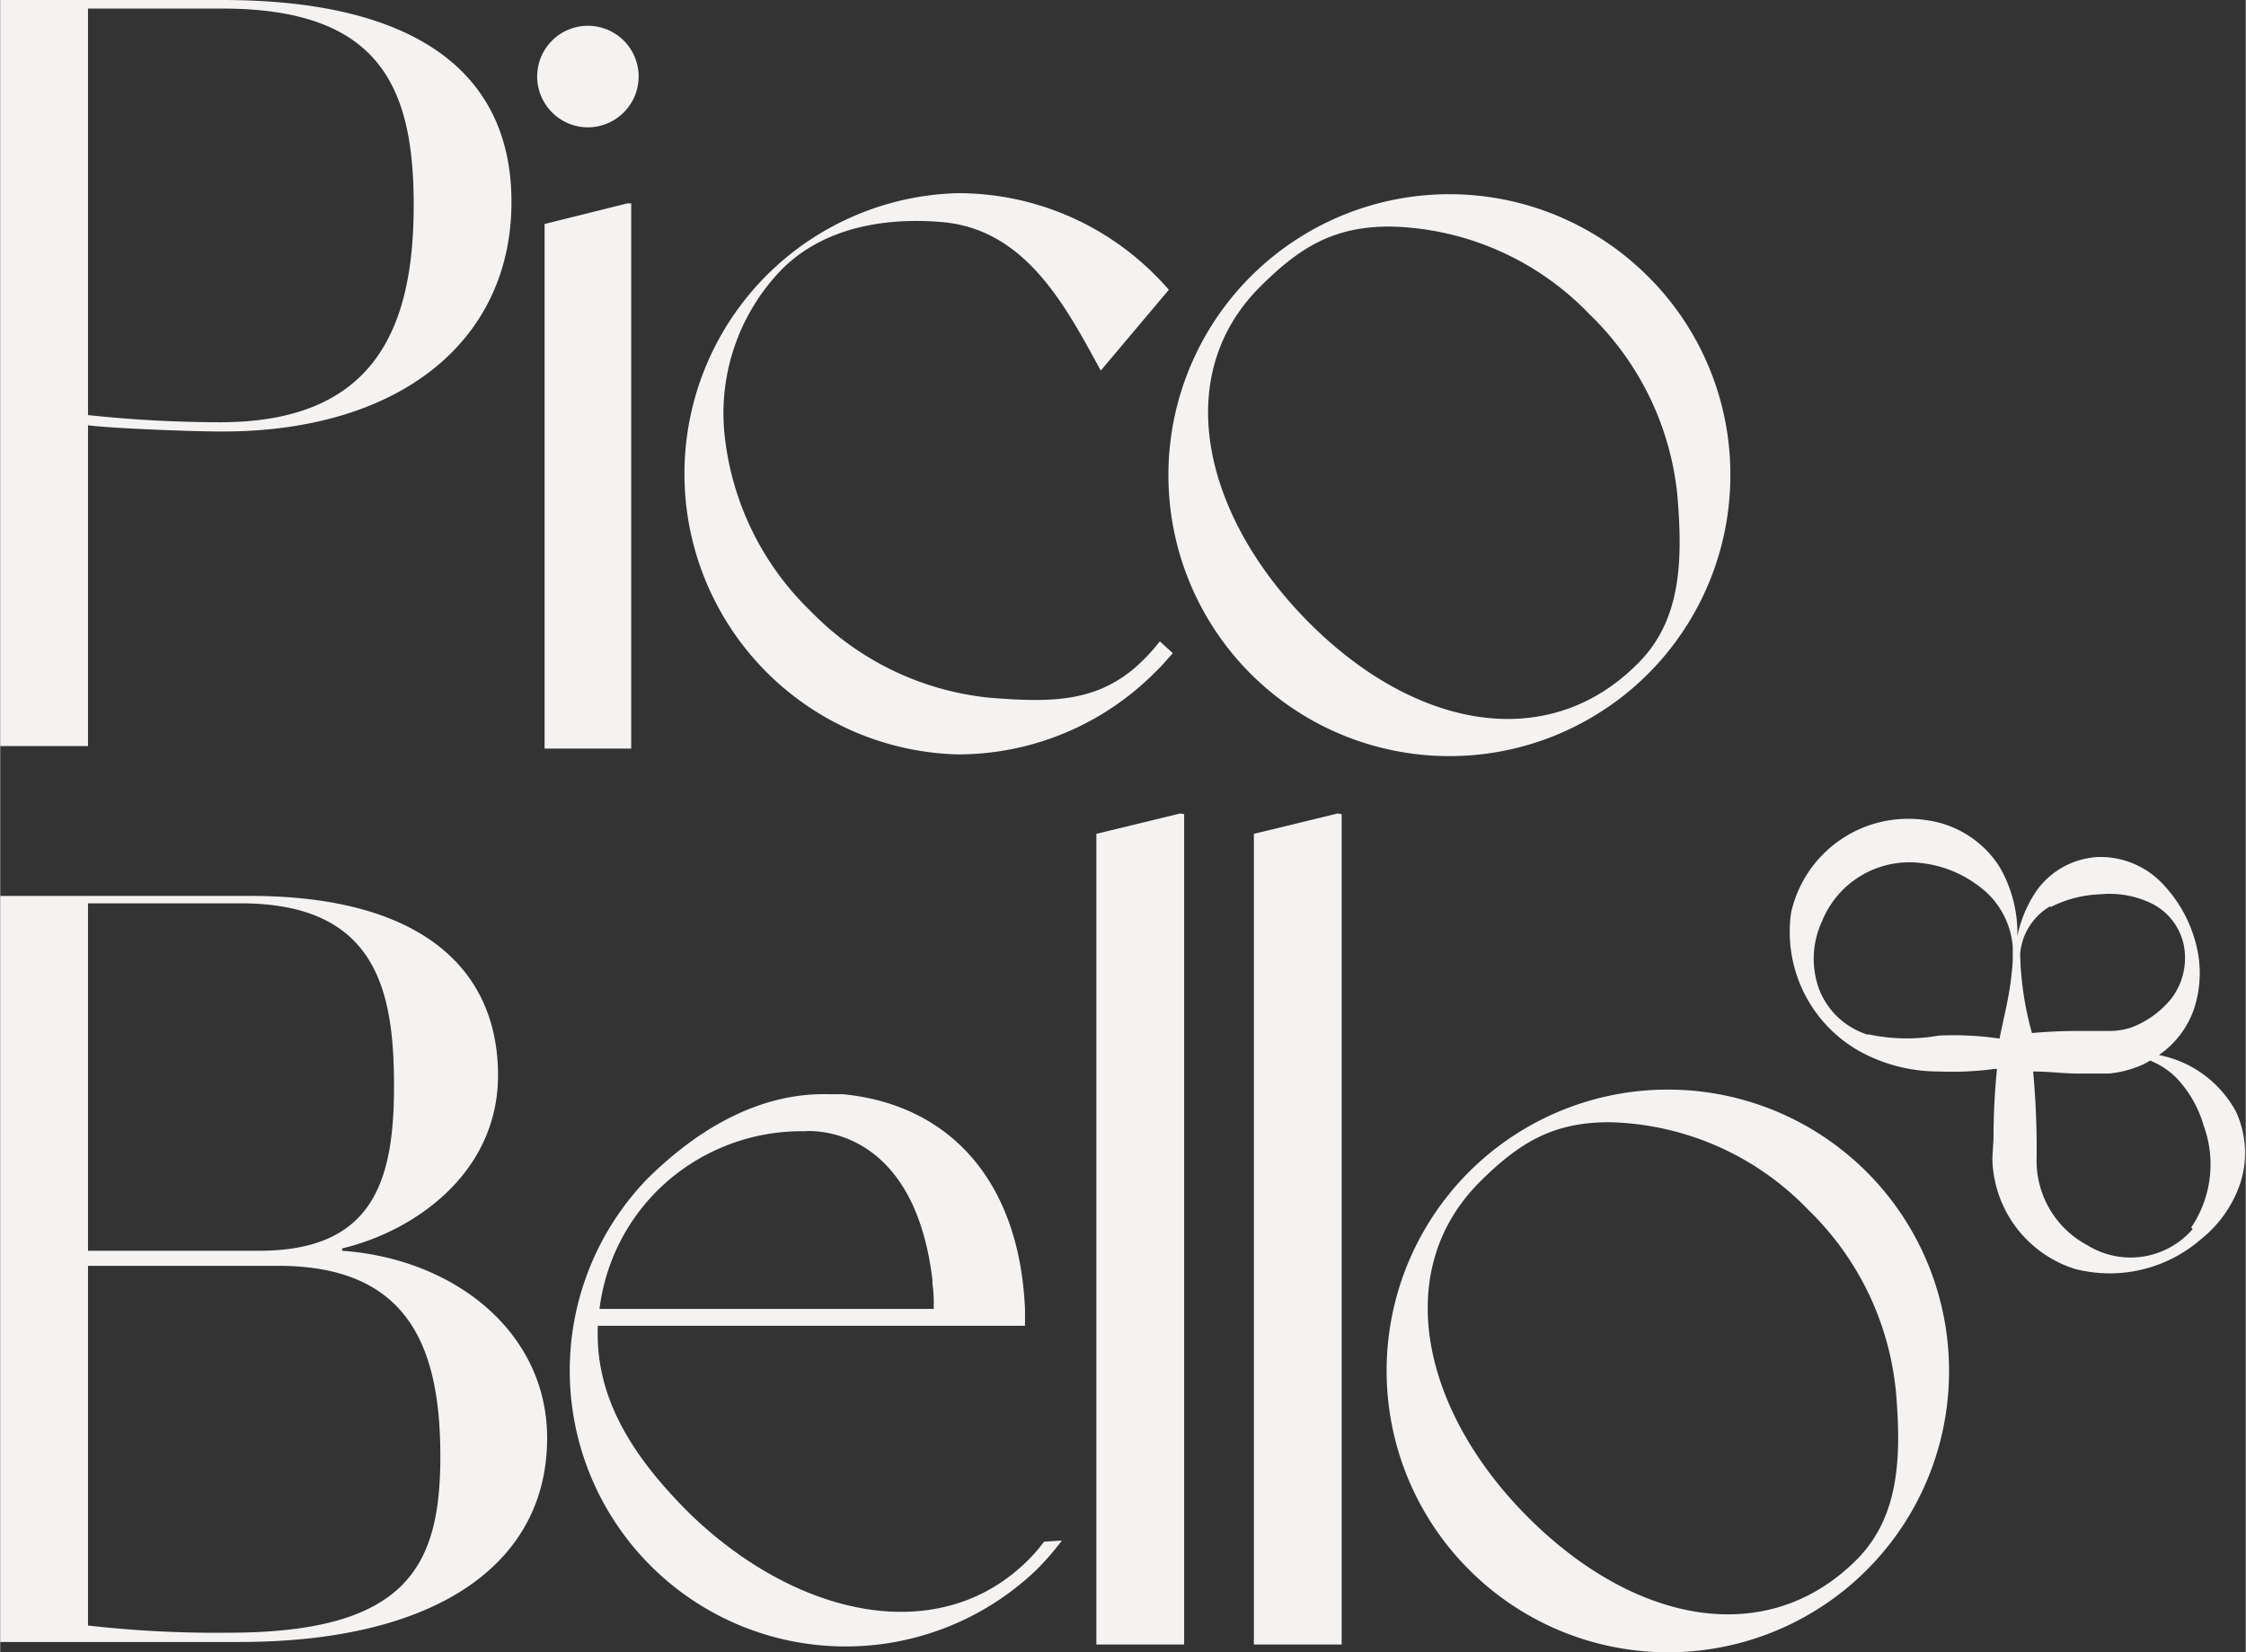
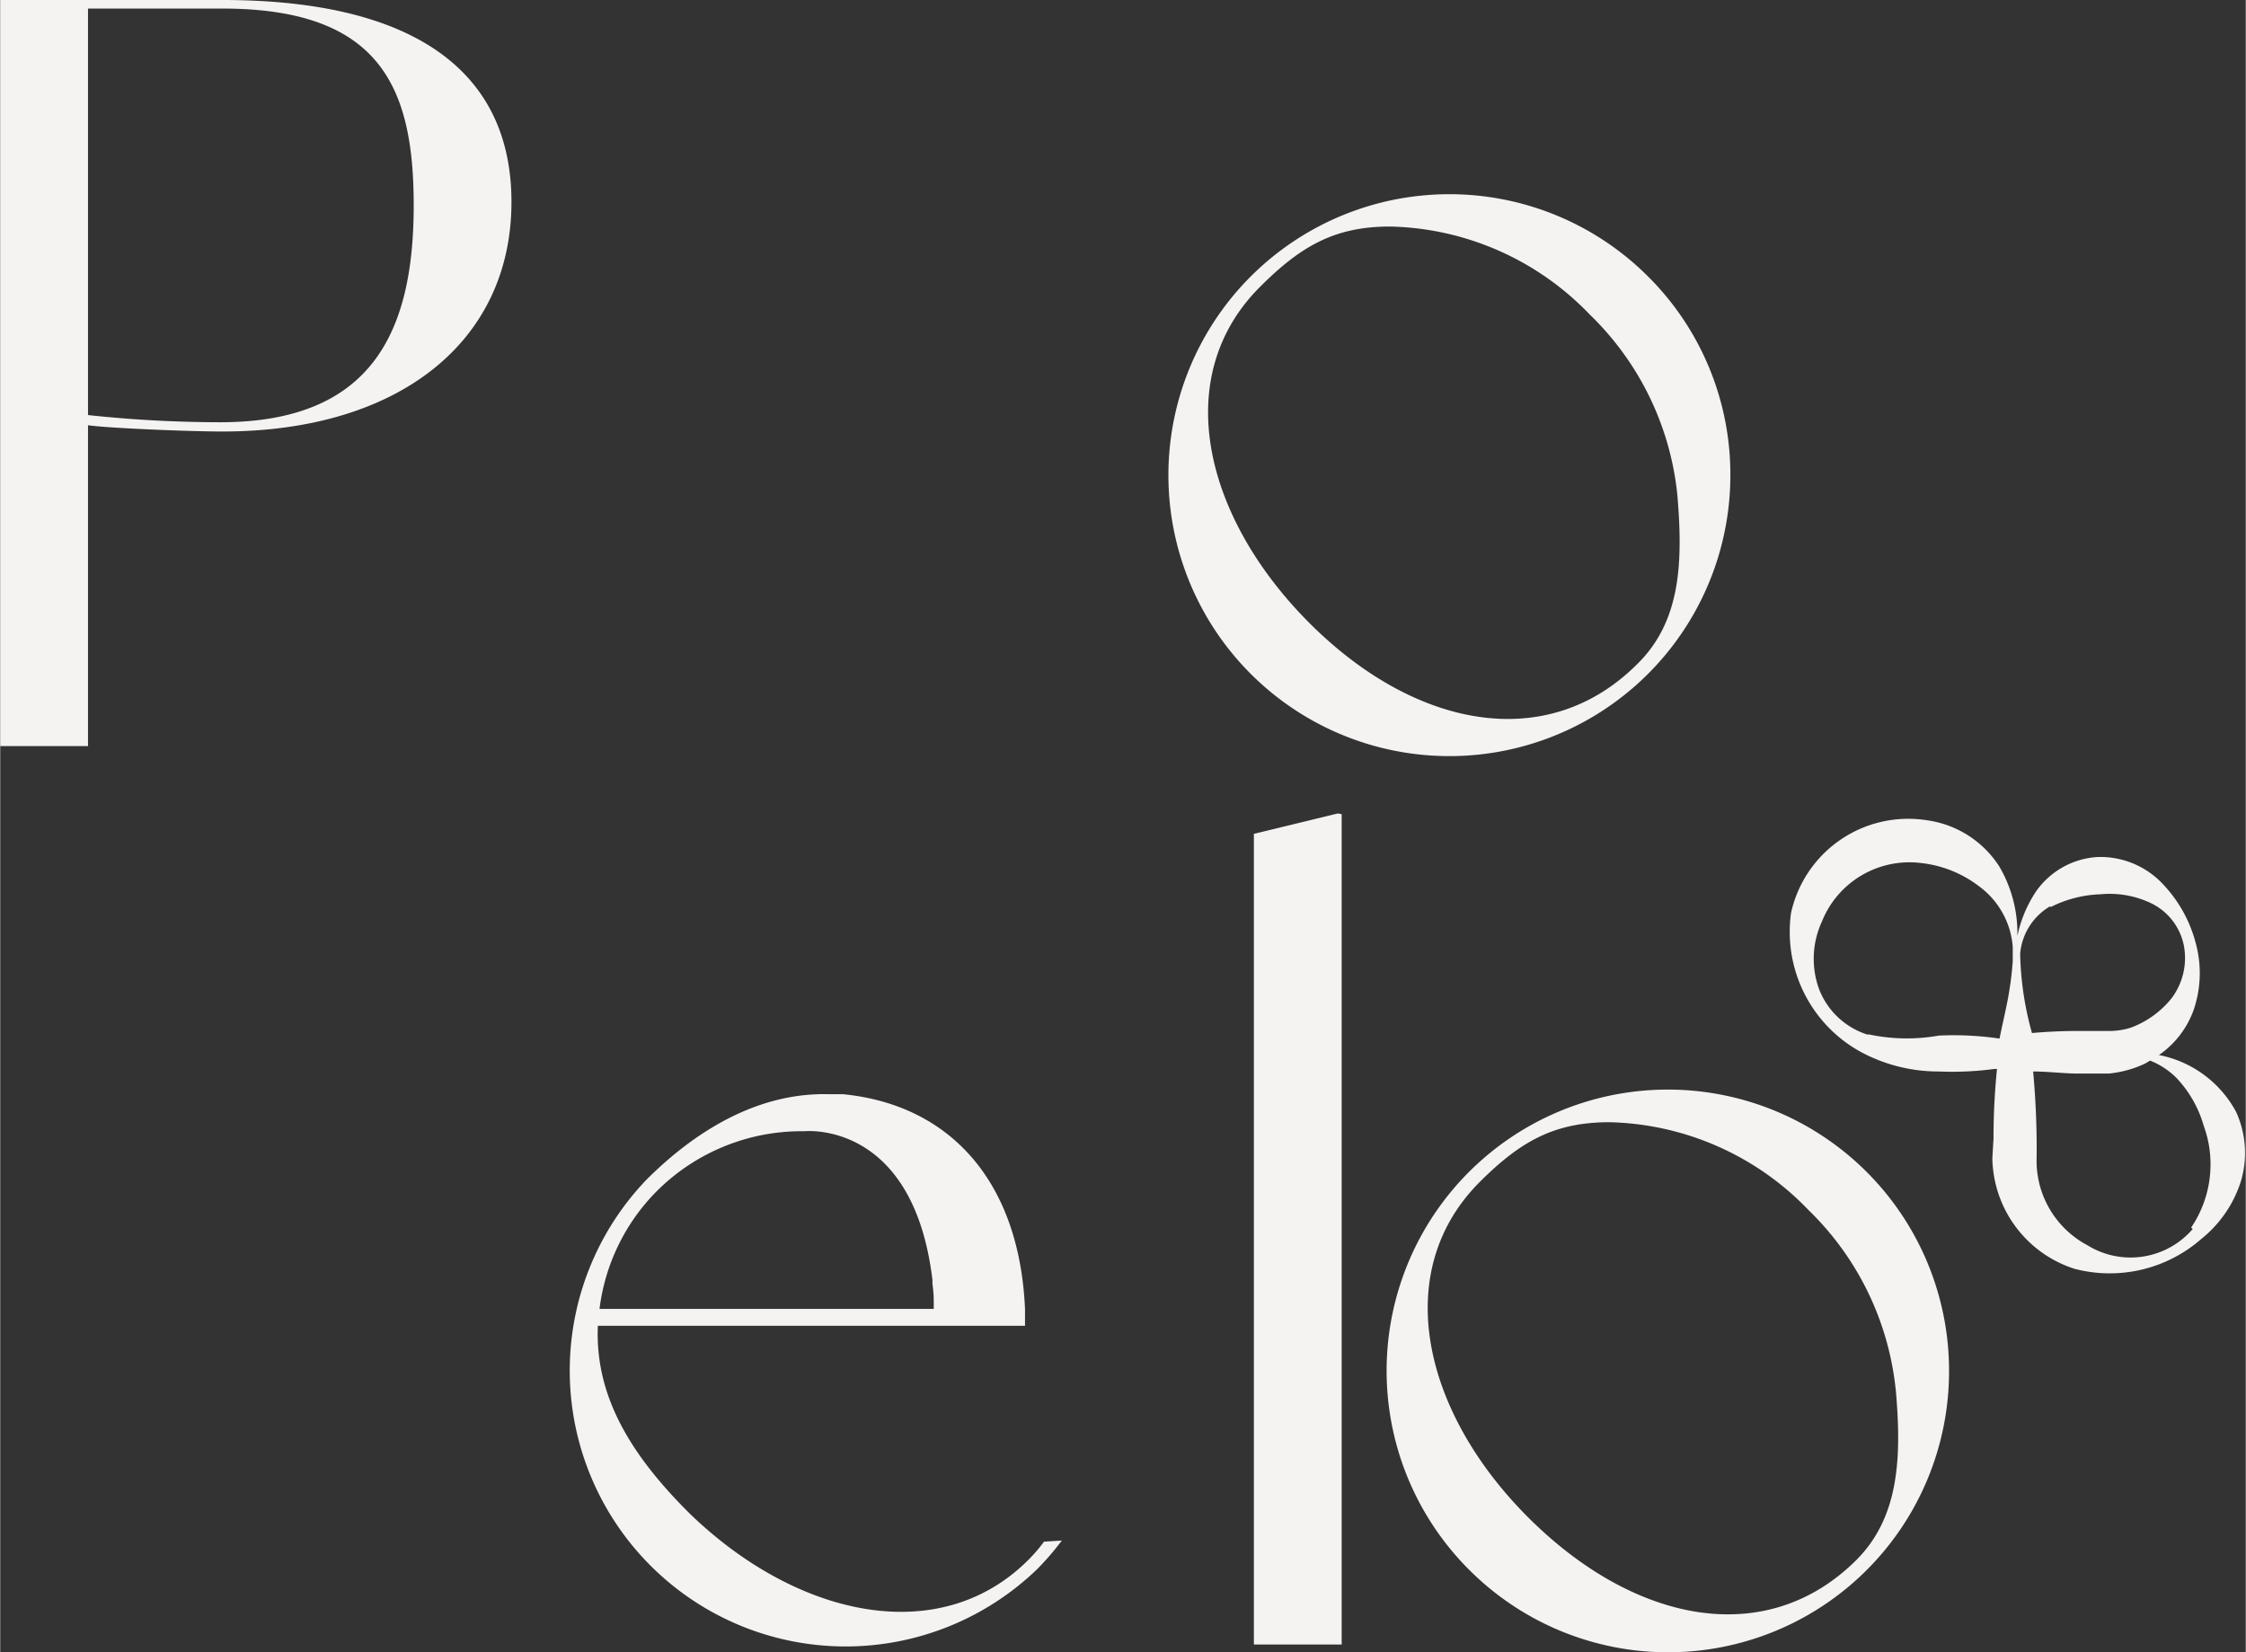
<svg xmlns="http://www.w3.org/2000/svg" width="34.2mm" height="25.16mm" viewBox="0 0 96.94 71.33">
  <rect x="0" y="0" width="96.94" height="71.33" fill="#333333" stroke="none" />
  <defs>
    <style>
      .cls-1 {
        fill: #f5f2f2;
      }
    </style>
  </defs>
  <g id="Laag_2" data-name="Laag 2">
    <g id="Laag_1-2" data-name="Laag 1">
      <path class="cls-1" d="M96.52,48a4.83,4.83,0,0,0-3.33-2.45,4,4,0,0,0,1.49-1.92,4.92,4.92,0,0,0,.1-2.91,5.83,5.83,0,0,0-1.39-2.52A3.7,3.7,0,0,0,90.56,37a3.49,3.49,0,0,0-2.67,1.48,5.49,5.49,0,0,0-.81,1.93,5.69,5.69,0,0,0-.78-3,4.43,4.43,0,0,0-3.15-2,5.18,5.18,0,0,0-5.84,4,5.91,5.91,0,0,0,3,6,7.06,7.06,0,0,0,3.38.85,13.78,13.78,0,0,0,2.4-.11h.11a29.73,29.73,0,0,0-.15,3h0L86,50a5.1,5.1,0,0,0,3.55,4.78,6,6,0,0,0,5.47-1.29,5.21,5.21,0,0,0,1.7-2.46A4.27,4.27,0,0,0,96.52,48Zm-8-8.84a5.11,5.11,0,0,1,2.14-.55,4.15,4.15,0,0,1,2.16.37,2.59,2.59,0,0,1,1.45,1.86,2.89,2.89,0,0,1-.55,2.28A4.09,4.09,0,0,1,92,44.36a3,3,0,0,1-1,.15c-.36,0-.87,0-1.29,0q-1,0-2,.09a13.63,13.63,0,0,1-.51-3.43A2.64,2.64,0,0,1,88.49,39.13Zm-7.87,5.52a3.31,3.31,0,0,1-2.14-2,3.84,3.84,0,0,1,.13-2.89,4.07,4.07,0,0,1,4.28-2.53,5,5,0,0,1,2.5,1,3.58,3.58,0,0,1,1.46,2.62v.12h0l0,.5a14.12,14.12,0,0,1-.25,1.83c-.1.5-.22,1-.32,1.51a13.58,13.58,0,0,0-2.62-.13A7.92,7.92,0,0,1,80.62,44.65Zm14,8.38a3.54,3.54,0,0,1-4.55.7A4.13,4.13,0,0,1,87.91,50v0a36.09,36.09,0,0,0-.15-3.74c.62,0,1.25.08,1.88.09.46,0,.85,0,1.38,0a4.76,4.76,0,0,0,1.57-.43l.22-.13a3.39,3.39,0,0,1,1.12.73,5,5,0,0,1,1.19,2.07A4.87,4.87,0,0,1,94.58,53Z" />
      <g>
        <path class="cls-1" d="M22.07,8.72c0,6-4.82,9.91-12.48,9.91-1.37,0-4.87-.14-5.8-.27V32.21H0V0H9.59C17.82,0,22.07,3.05,22.07,8.72Zm-4.22.14c0-5.08-1.44-8.49-8.26-8.49H3.79V17.92a53.91,53.91,0,0,0,5.71.31C16.1,18.23,17.85,14.26,17.85,8.86Z" />
-         <path class="cls-1" d="M23.82,4.85a2.19,2.19,0,1,1,3.1,0A2.18,2.18,0,0,1,23.82,4.85Zm3.25,3.93h.17V32.32H23.5V9.67Z" />
-         <path class="cls-1" d="M50.62,28.2l-.18.2a8.36,8.36,0,0,1-.58.62,12,12,0,0,1-8.55,3.55h0a12.12,12.12,0,0,1,0-24.23h0a12,12,0,0,1,8.56,3.55c.14.14.28.28.41.43l.17.19L47.51,16c-1.5-2.75-3.22-6.09-6.83-6.41-2.29-.2-5,.14-6.9,2a8.92,8.92,0,0,0-2.51,7.18A12.39,12.39,0,0,0,35,26.4a12.49,12.49,0,0,0,7.68,3.72c2.79.23,4.83.21,6.68-1.64a7.29,7.29,0,0,0,.53-.58l.17-.21Z" />
        <path class="cls-1" d="M74.69,20.53a12.13,12.13,0,1,1-3.55-8.59A12.06,12.06,0,0,1,74.69,20.53Zm-2.29.83a12.59,12.59,0,0,0-3.78-7.78A12.29,12.29,0,0,0,60,9.78c-2.41,0-3.87.86-5.62,2.61-3.88,3.88-2.42,9.94,2.13,14.5s10.27,5.67,14.16,1.78C72.58,26.8,72.64,24.2,72.4,21.36Z" />
-         <path class="cls-1" d="M23.61,62.09c0,5.39-4.73,8.8-13.27,8.8H0V38.68H10.78c7.39,0,10.71,3.15,10.71,7.75,0,4.11-3.45,6.68-6.73,7.47V54C19.58,54.34,23.61,57.49,23.61,62.09ZM3.79,54h7.39C16.09,54,17,51,17,46.9S16.27,39,10.38,39H3.79ZM19,62.87c0-4.78-1.42-8.22-7-8.22H3.79V70.18a49,49,0,0,0,6.06.31C17.59,70.49,19,67.6,19,62.87Z" />
        <path class="cls-1" d="M45.83,66.51a11.66,11.66,0,0,1-1.08,1.25A11.91,11.91,0,0,1,27.91,50.92c2.47-2.46,5.14-3.73,7.79-3.68h.36l.31,0h0C41,47.69,44,51,44.24,56.52c0,.23,0,.47,0,.72H25.8c-.13,3,1.38,5.55,4,8.14,4.63,4.46,10.74,5.77,14.55,2a6.84,6.84,0,0,0,.71-.82Zm-20-10H40.3c0-.1,0-.19,0-.29a.09.09,0,0,0,0,0,5.36,5.36,0,0,0-.06-.82.88.88,0,0,0,0-.17c-.84-6.89-5.52-6.39-5.52-6.39a8.84,8.84,0,0,0-6.34,2.55A8.73,8.73,0,0,0,25.87,56.52Z" />
-         <path class="cls-1" d="M51.11,35.15V71H47.32V36l3.62-.88Z" />
        <path class="cls-1" d="M57.91,35.15V71H54.12V36l3.62-.88Z" />
        <path class="cls-1" d="M84.13,59.19a12.13,12.13,0,0,1-20.72,8.58,12.14,12.14,0,1,1,20.72-8.58Zm-2.3.83a12.6,12.6,0,0,0-3.77-7.78,12.28,12.28,0,0,0-8.59-3.79c-2.41,0-3.87.85-5.62,2.6C60,54.93,61.42,61,66,65.55s10.27,5.67,14.15,1.78C82,65.46,82.08,62.86,81.83,60Z" />
      </g>
    </g>
  </g>
</svg>